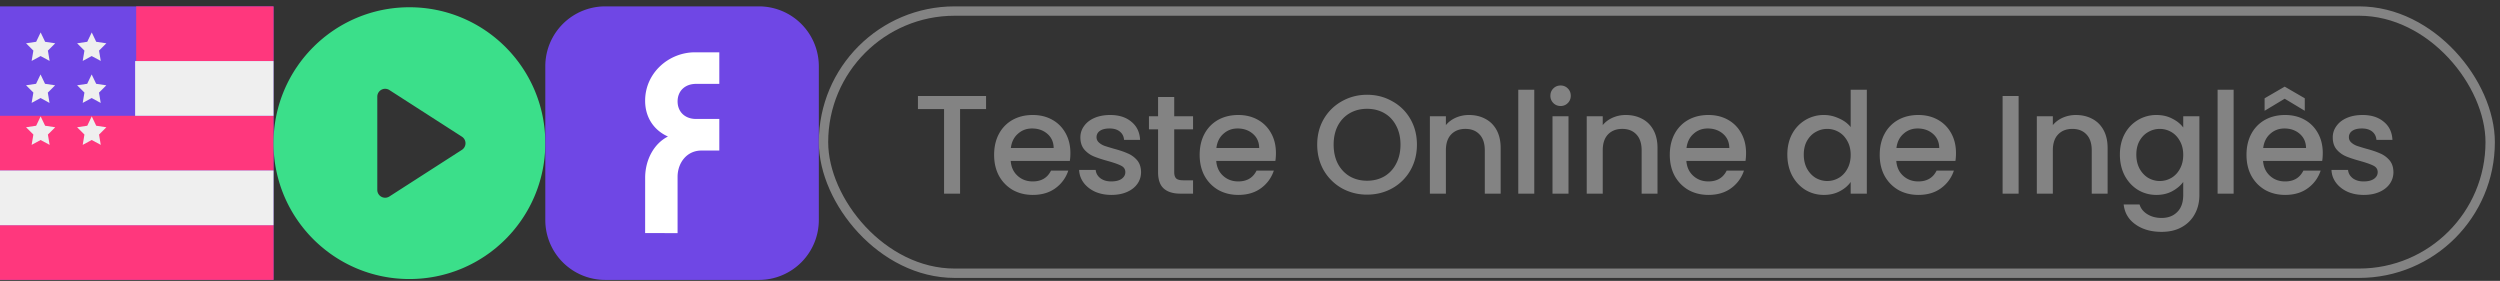
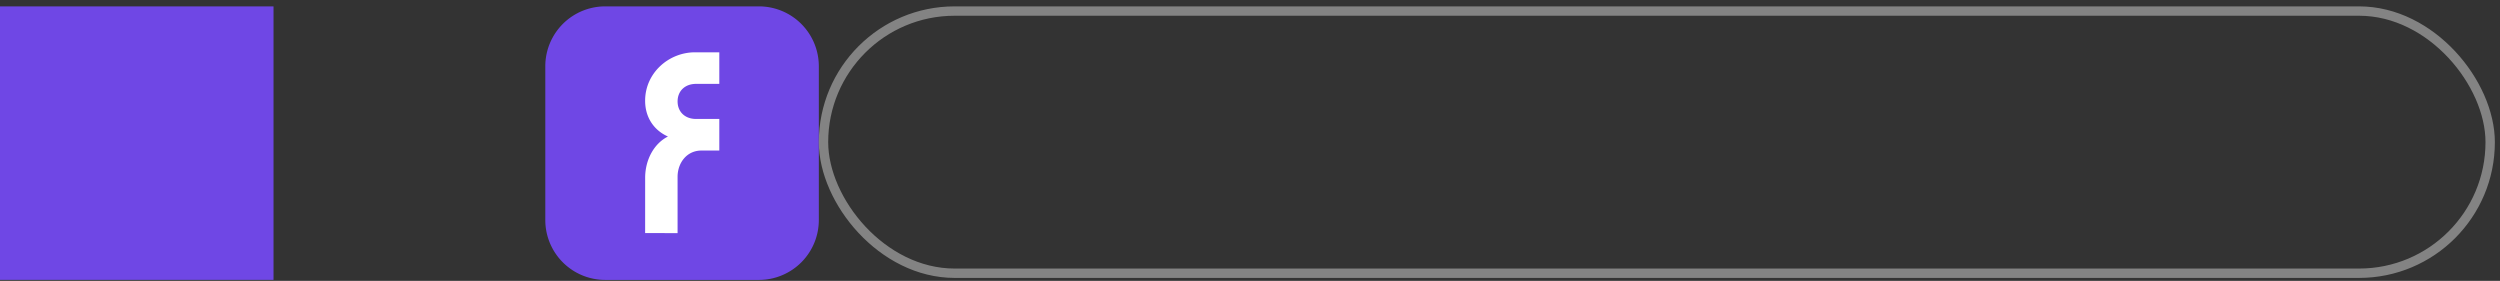
<svg xmlns="http://www.w3.org/2000/svg" width="267" height="30" viewBox="0 0 267 30" fill="none">
  <rect x="0" y="0" width="267" height="30" fill="#333333" stroke="none" />
  <g clip-path="url(#clip0_1_240)">
    <path fill="#6F47E5" d="M0 .681h29.212v29.212H0z" />
-     <path d="M29.213.682H14.545v5.843h14.668V.682zm-.001 11.685H0v5.843h29.212v-5.843zm0 11.683H0v5.844h29.212V24.05z" fill="#FF377D" />
-     <path d="M29.212 6.525H14.431v5.844h14.781V6.525zm0 11.684H0v5.843h29.212V18.21zM4.335 5.988l-.957.52.187-1.103-.783-.78 1.08-.161.478-1 .479 1 1.08.161-.783.78.184 1.103-.965-.52zm0 4.482l-.957.52.187-1.103-.783-.78 1.07-.156.479-1 .478 1 1.08.162-.783.78.184 1.102-.955-.524zm0 4.484l-.957.52.187-1.104-.783-.779 1.08-.162.478-1 .479 1 1.08.162-.783.78.184 1.102-.965-.52zM9.79 5.988l-.957.52.184-1.103-.782-.78 1.084-.161.479-1 .478 1 1.084.161-.782.78.184 1.103-.972-.52zm0 4.482l-.957.52.184-1.103-.782-.78 1.077-.156.478-1 .48 1 1.083.162-.782.78.184 1.102-.965-.524zm0 4.484l-.957.52.184-1.104-.782-.779 1.084-.162.479-1 .478 1 1.084.162-.782.78.184 1.102-.972-.52z" fill="#EFEFEF" />
  </g>
-   <path fill-rule="evenodd" clip-rule="evenodd" d="M58.238 15.287c0 8.016-6.497 14.513-14.513 14.513-8.015 0-14.513-6.497-14.513-14.513C29.212 7.272 35.71.775 43.725.775c8.016 0 14.513 6.497 14.513 14.512zM41.585 9.616a.838.838 0 00-1.29.705v9.96a.838.838 0 001.29.704l7.746-4.98a.838.838 0 000-1.409l-7.746-4.98z" fill="#3BDF8A" />
  <path fill="#fff" d="M66.398 3.577h12.956v22.672H66.398z" />
  <path fill-rule="evenodd" clip-rule="evenodd" d="M64.635.681a6.397 6.397 0 00-6.397 6.397v16.419a6.397 6.397 0 006.397 6.397h16.419a6.397 6.397 0 006.397-6.397V7.078A6.397 6.397 0 0081.054.681H64.635zm6.702 13.898c-1.37-.6-2.437-1.911-2.437-3.823 0-2.96 2.513-5.17 5.332-5.17h2.59v3.372h-2.475c-1.22 0-1.98.786-1.98 1.873s.76 1.874 1.98 1.874h2.475v3.373h-1.905c-1.6 0-2.552 1.35-2.552 2.81v6.007H68.9l.003-6.006c.036-1.902.978-3.575 2.434-4.31z" fill="#6F47E5" />
  <rect x="87.951" y="1.181" width="178" height="28" rx="14" stroke="#838383" />
-   <path d="M105.311 10.256v1.395h-2.775v9.03h-1.71v-9.03h-2.79v-1.395h7.275zm9.007 6.09c0 .31-.02.59-.06.84h-6.315c.05.66.295 1.19.735 1.59.44.4.98.6 1.62.6.92 0 1.57-.385 1.95-1.155h1.845a3.748 3.748 0 01-1.365 1.875c-.65.48-1.46.72-2.43.72-.79 0-1.5-.175-2.13-.525-.62-.36-1.11-.86-1.47-1.5-.35-.65-.525-1.4-.525-2.25 0-.85.17-1.595.51-2.235a3.69 3.69 0 011.455-1.5c.63-.35 1.35-.525 2.16-.525.78 0 1.475.17 2.085.51.61.34 1.085.82 1.425 1.44.34.61.51 1.315.51 2.115zm-1.785-.54c-.01-.63-.235-1.135-.675-1.515-.44-.38-.985-.57-1.635-.57-.59 0-1.095.19-1.515.57-.42.37-.67.875-.75 1.515h4.575zm6.167 5.01c-.65 0-1.235-.115-1.755-.345-.51-.24-.915-.56-1.215-.96-.3-.41-.46-.865-.48-1.365h1.77c.03.35.195.645.495.885.31.23.695.345 1.155.345.48 0 .85-.09 1.11-.27.27-.19.405-.43.405-.72 0-.31-.15-.54-.45-.69-.29-.15-.755-.315-1.395-.495-.62-.17-1.125-.335-1.515-.495a2.72 2.72 0 01-1.02-.735c-.28-.33-.42-.765-.42-1.305 0-.44.13-.84.39-1.2.26-.37.63-.66 1.11-.87.49-.21 1.05-.315 1.68-.315.94 0 1.695.24 2.265.72.58.47.89 1.115.93 1.935h-1.71c-.03-.37-.18-.665-.45-.885-.27-.22-.635-.33-1.095-.33-.45 0-.795.085-1.035.255a.79.79 0 00-.36.675c0 .22.08.405.24.555.16.15.355.27.585.36.23.08.57.185 1.02.315.6.16 1.09.325 1.47.495.39.16.725.4 1.005.72.28.32.425.745.435 1.275 0 .47-.13.89-.39 1.26s-.63.66-1.11.87c-.47.21-1.025.315-1.665.315zm6.708-7.005v4.575c0 .31.07.535.21.675.15.13.4.195.75.195h1.05v1.425h-1.35c-.77 0-1.36-.18-1.77-.54-.41-.36-.615-.945-.615-1.755v-4.575h-.975v-1.395h.975v-2.055h1.725v2.055h2.01v1.395h-2.01zm10.861 2.535c0 .31-.02.59-.06.84h-6.315c.05.66.295 1.19.735 1.59.44.4.98.6 1.62.6.92 0 1.57-.385 1.95-1.155h1.845a3.748 3.748 0 01-1.365 1.875c-.65.48-1.46.72-2.43.72-.79 0-1.5-.175-2.13-.525-.62-.36-1.11-.86-1.47-1.5-.35-.65-.525-1.4-.525-2.25 0-.85.17-1.595.51-2.235a3.69 3.69 0 011.455-1.5c.63-.35 1.35-.525 2.16-.525.78 0 1.475.17 2.085.51.61.34 1.085.82 1.425 1.44.34.61.51 1.315.51 2.115zm-1.785-.54c-.01-.63-.235-1.135-.675-1.515-.44-.38-.985-.57-1.635-.57-.59 0-1.095.19-1.515.57-.42.37-.67.875-.75 1.515h4.575zm11.519 4.98a5.49 5.49 0 01-2.685-.675 5.2 5.2 0 01-1.935-1.905c-.47-.82-.705-1.74-.705-2.76 0-1.02.235-1.935.705-2.745a5.088 5.088 0 011.935-1.89c.82-.46 1.715-.69 2.685-.69.98 0 1.875.23 2.685.69.82.45 1.465 1.08 1.935 1.89.47.81.705 1.725.705 2.745s-.235 1.94-.705 2.76a5.058 5.058 0 01-1.935 1.905c-.81.45-1.705.675-2.685.675zm0-1.485c.69 0 1.305-.155 1.845-.465.54-.32.96-.77 1.26-1.35.31-.59.465-1.27.465-2.04s-.155-1.445-.465-2.025c-.3-.58-.72-1.025-1.26-1.335-.54-.31-1.155-.465-1.845-.465s-1.305.155-1.845.465c-.54.31-.965.755-1.275 1.335-.3.58-.45 1.255-.45 2.025s.15 1.45.45 2.04c.31.58.735 1.03 1.275 1.35.54.31 1.155.465 1.845.465zm10.878-7.02c.65 0 1.23.135 1.74.405.52.27.925.67 1.215 1.2.29.53.435 1.17.435 1.92v4.875h-1.695v-4.62c0-.74-.185-1.305-.555-1.695-.37-.4-.875-.6-1.515-.6-.64 0-1.15.2-1.53.6-.37.39-.555.955-.555 1.695v4.62h-1.71v-8.265h1.71v.945c.28-.34.635-.605 1.065-.795.44-.19.905-.285 1.395-.285zm6.981-2.7v11.1h-1.71v-11.1h1.71zm2.815 1.74c-.31 0-.57-.105-.78-.315a1.06 1.06 0 01-.315-.78c0-.31.105-.57.315-.78.21-.21.47-.315.78-.315.3 0 .555.105.765.315.21.21.315.47.315.78 0 .31-.105.57-.315.78-.21.21-.465.315-.765.315zm.84 1.095v8.265h-1.71v-8.265h1.71zm6.115-.135c.65 0 1.23.135 1.74.405.52.27.925.67 1.215 1.2.29.53.435 1.17.435 1.92v4.875h-1.695v-4.62c0-.74-.185-1.305-.555-1.695-.37-.4-.875-.6-1.515-.6-.64 0-1.15.2-1.53.6-.37.39-.555.955-.555 1.695v4.62h-1.71v-8.265h1.71v.945c.28-.34.635-.605 1.065-.795.44-.19.905-.285 1.395-.285zm12.847 4.065c0 .31-.02.59-.06.84h-6.315c.05.66.295 1.19.735 1.59.44.4.98.6 1.62.6.92 0 1.57-.385 1.95-1.155h1.845a3.748 3.748 0 01-1.365 1.875c-.65.48-1.46.72-2.43.72-.79 0-1.5-.175-2.13-.525-.62-.36-1.11-.86-1.47-1.5-.35-.65-.525-1.4-.525-2.25 0-.85.17-1.595.51-2.235a3.69 3.69 0 011.455-1.5c.63-.35 1.35-.525 2.16-.525.78 0 1.475.17 2.085.51.61.34 1.085.82 1.425 1.44.34.61.51 1.315.51 2.115zm-1.785-.54c-.01-.63-.235-1.135-.675-1.515-.44-.38-.985-.57-1.635-.57-.59 0-1.095.19-1.515.57-.42.37-.67.875-.75 1.515h4.575zm6.194.705c0-.83.17-1.565.51-2.205a3.81 3.81 0 013.405-2.025c.54 0 1.07.12 1.59.36.53.23.95.54 1.26.93v-3.99h1.725v11.1h-1.725v-1.245c-.28.4-.67.73-1.17.99-.49.26-1.055.39-1.695.39-.72 0-1.38-.18-1.98-.54-.59-.37-1.06-.88-1.41-1.53-.34-.66-.51-1.405-.51-2.235zm6.765.03c0-.57-.12-1.065-.36-1.485-.23-.42-.535-.74-.915-.96-.38-.22-.79-.33-1.23-.33-.44 0-.85.11-1.23.33-.38.21-.69.525-.93.945-.23.41-.345.9-.345 1.47s.115 1.07.345 1.5c.24.43.55.76.93.99.39.22.8.33 1.23.33.44 0 .85-.11 1.23-.33.38-.22.685-.54.915-.96.24-.43.36-.93.36-1.5zm11.246-.195c0 .31-.02.59-.06.84h-6.315c.05.66.295 1.19.735 1.59.44.4.98.6 1.62.6.92 0 1.57-.385 1.95-1.155h1.845a3.748 3.748 0 01-1.365 1.875c-.65.48-1.46.72-2.43.72-.79 0-1.5-.175-2.13-.525-.62-.36-1.11-.86-1.47-1.5-.35-.65-.525-1.4-.525-2.25 0-.85.17-1.595.51-2.235a3.69 3.69 0 011.455-1.5c.63-.35 1.35-.525 2.16-.525.78 0 1.475.17 2.085.51.61.34 1.085.82 1.425 1.44.34.61.51 1.315.51 2.115zm-1.785-.54c-.01-.63-.235-1.135-.675-1.515-.44-.38-.985-.57-1.635-.57-.59 0-1.095.19-1.515.57-.42.37-.67.875-.75 1.515h4.575zm8.474-5.55v10.425h-1.71V10.256h1.71zm6.115 2.025c.65 0 1.23.135 1.74.405.52.27.925.67 1.215 1.2.29.53.435 1.17.435 1.92v4.875h-1.695v-4.62c0-.74-.185-1.305-.555-1.695-.37-.4-.875-.6-1.515-.6-.64 0-1.15.2-1.53.6-.37.39-.555.955-.555 1.695v4.62h-1.71v-8.265h1.71v.945c.28-.34.635-.605 1.065-.795.44-.19.905-.285 1.395-.285zm8.602 0c.64 0 1.205.13 1.695.39.5.25.89.565 1.17.945v-1.2h1.725v8.4c0 .76-.16 1.435-.48 2.025-.32.6-.785 1.07-1.395 1.41-.6.34-1.32.51-2.16.51-1.12 0-2.05-.265-2.79-.795-.74-.52-1.16-1.23-1.26-2.13h1.695c.13.43.405.775.825 1.035.43.27.94.405 1.53.405.69 0 1.245-.21 1.665-.63.43-.42.645-1.03.645-1.83v-1.38c-.29.39-.685.72-1.185.99-.49.26-1.05.39-1.68.39-.72 0-1.38-.18-1.98-.54-.59-.37-1.06-.88-1.41-1.53-.34-.66-.51-1.405-.51-2.235 0-.83.17-1.565.51-2.205a3.81 3.81 0 013.39-2.025zm2.865 4.26c0-.57-.12-1.065-.36-1.485-.23-.42-.535-.74-.915-.96-.38-.22-.79-.33-1.23-.33-.44 0-.85.11-1.23.33-.38.21-.69.525-.93.945-.23.41-.345.9-.345 1.47s.115 1.07.345 1.5c.24.43.55.76.93.99.39.22.8.33 1.23.33.44 0 .85-.11 1.23-.33.38-.22.685-.54.915-.96.24-.43.36-.93.36-1.5zm5.381-6.96v11.1h-1.71v-11.1h1.71zm9.52 6.765c0 .31-.02.59-.06.84h-6.315c.05.66.295 1.19.735 1.59.44.4.98.6 1.62.6.92 0 1.57-.385 1.95-1.155h1.845a3.748 3.748 0 01-1.365 1.875c-.65.48-1.46.72-2.43.72-.79 0-1.5-.175-2.13-.525-.62-.36-1.11-.86-1.47-1.5-.35-.65-.525-1.4-.525-2.25 0-.85.17-1.595.51-2.235a3.69 3.69 0 011.455-1.5c.63-.35 1.35-.525 2.16-.525.78 0 1.475.17 2.085.51.61.34 1.085.82 1.425 1.44.34.61.51 1.315.51 2.115zm-1.785-.54c-.01-.63-.235-1.135-.675-1.515-.44-.38-.985-.57-1.635-.57-.59 0-1.095.19-1.515.57-.42.37-.67.875-.75 1.515h4.575zm-2.28-5.265l-2.145 1.29v-1.335l2.145-1.245 2.145 1.245v1.335l-2.145-1.29zm8.447 10.275c-.65 0-1.235-.115-1.755-.345-.51-.24-.915-.56-1.215-.96-.3-.41-.46-.865-.48-1.365h1.77c.03.35.195.645.495.885.31.23.695.345 1.155.345.48 0 .85-.09 1.11-.27.27-.19.405-.43.405-.72 0-.31-.15-.54-.45-.69-.29-.15-.755-.315-1.395-.495-.62-.17-1.125-.335-1.515-.495a2.72 2.72 0 01-1.02-.735c-.28-.33-.42-.765-.42-1.305 0-.44.13-.84.39-1.2.26-.37.63-.66 1.11-.87.49-.21 1.05-.315 1.68-.315.94 0 1.695.24 2.265.72.58.47.89 1.115.93 1.935h-1.71c-.03-.37-.18-.665-.45-.885-.27-.22-.635-.33-1.095-.33-.45 0-.795.085-1.035.255a.79.79 0 00-.36.675c0 .22.08.405.24.555.16.15.355.27.585.36.23.08.57.185 1.02.315.6.16 1.09.325 1.47.495.39.16.725.4 1.005.72.28.32.425.745.435 1.275 0 .47-.13.89-.39 1.26s-.63.66-1.11.87c-.47.21-1.025.315-1.665.315z" fill="#838383" />
  <defs>
    <clipPath id="clip0_1_240">
      <path fill="#fff" transform="translate(0 .681)" d="M0 0h29.212v29.212H0z" />
    </clipPath>
  </defs>
</svg>